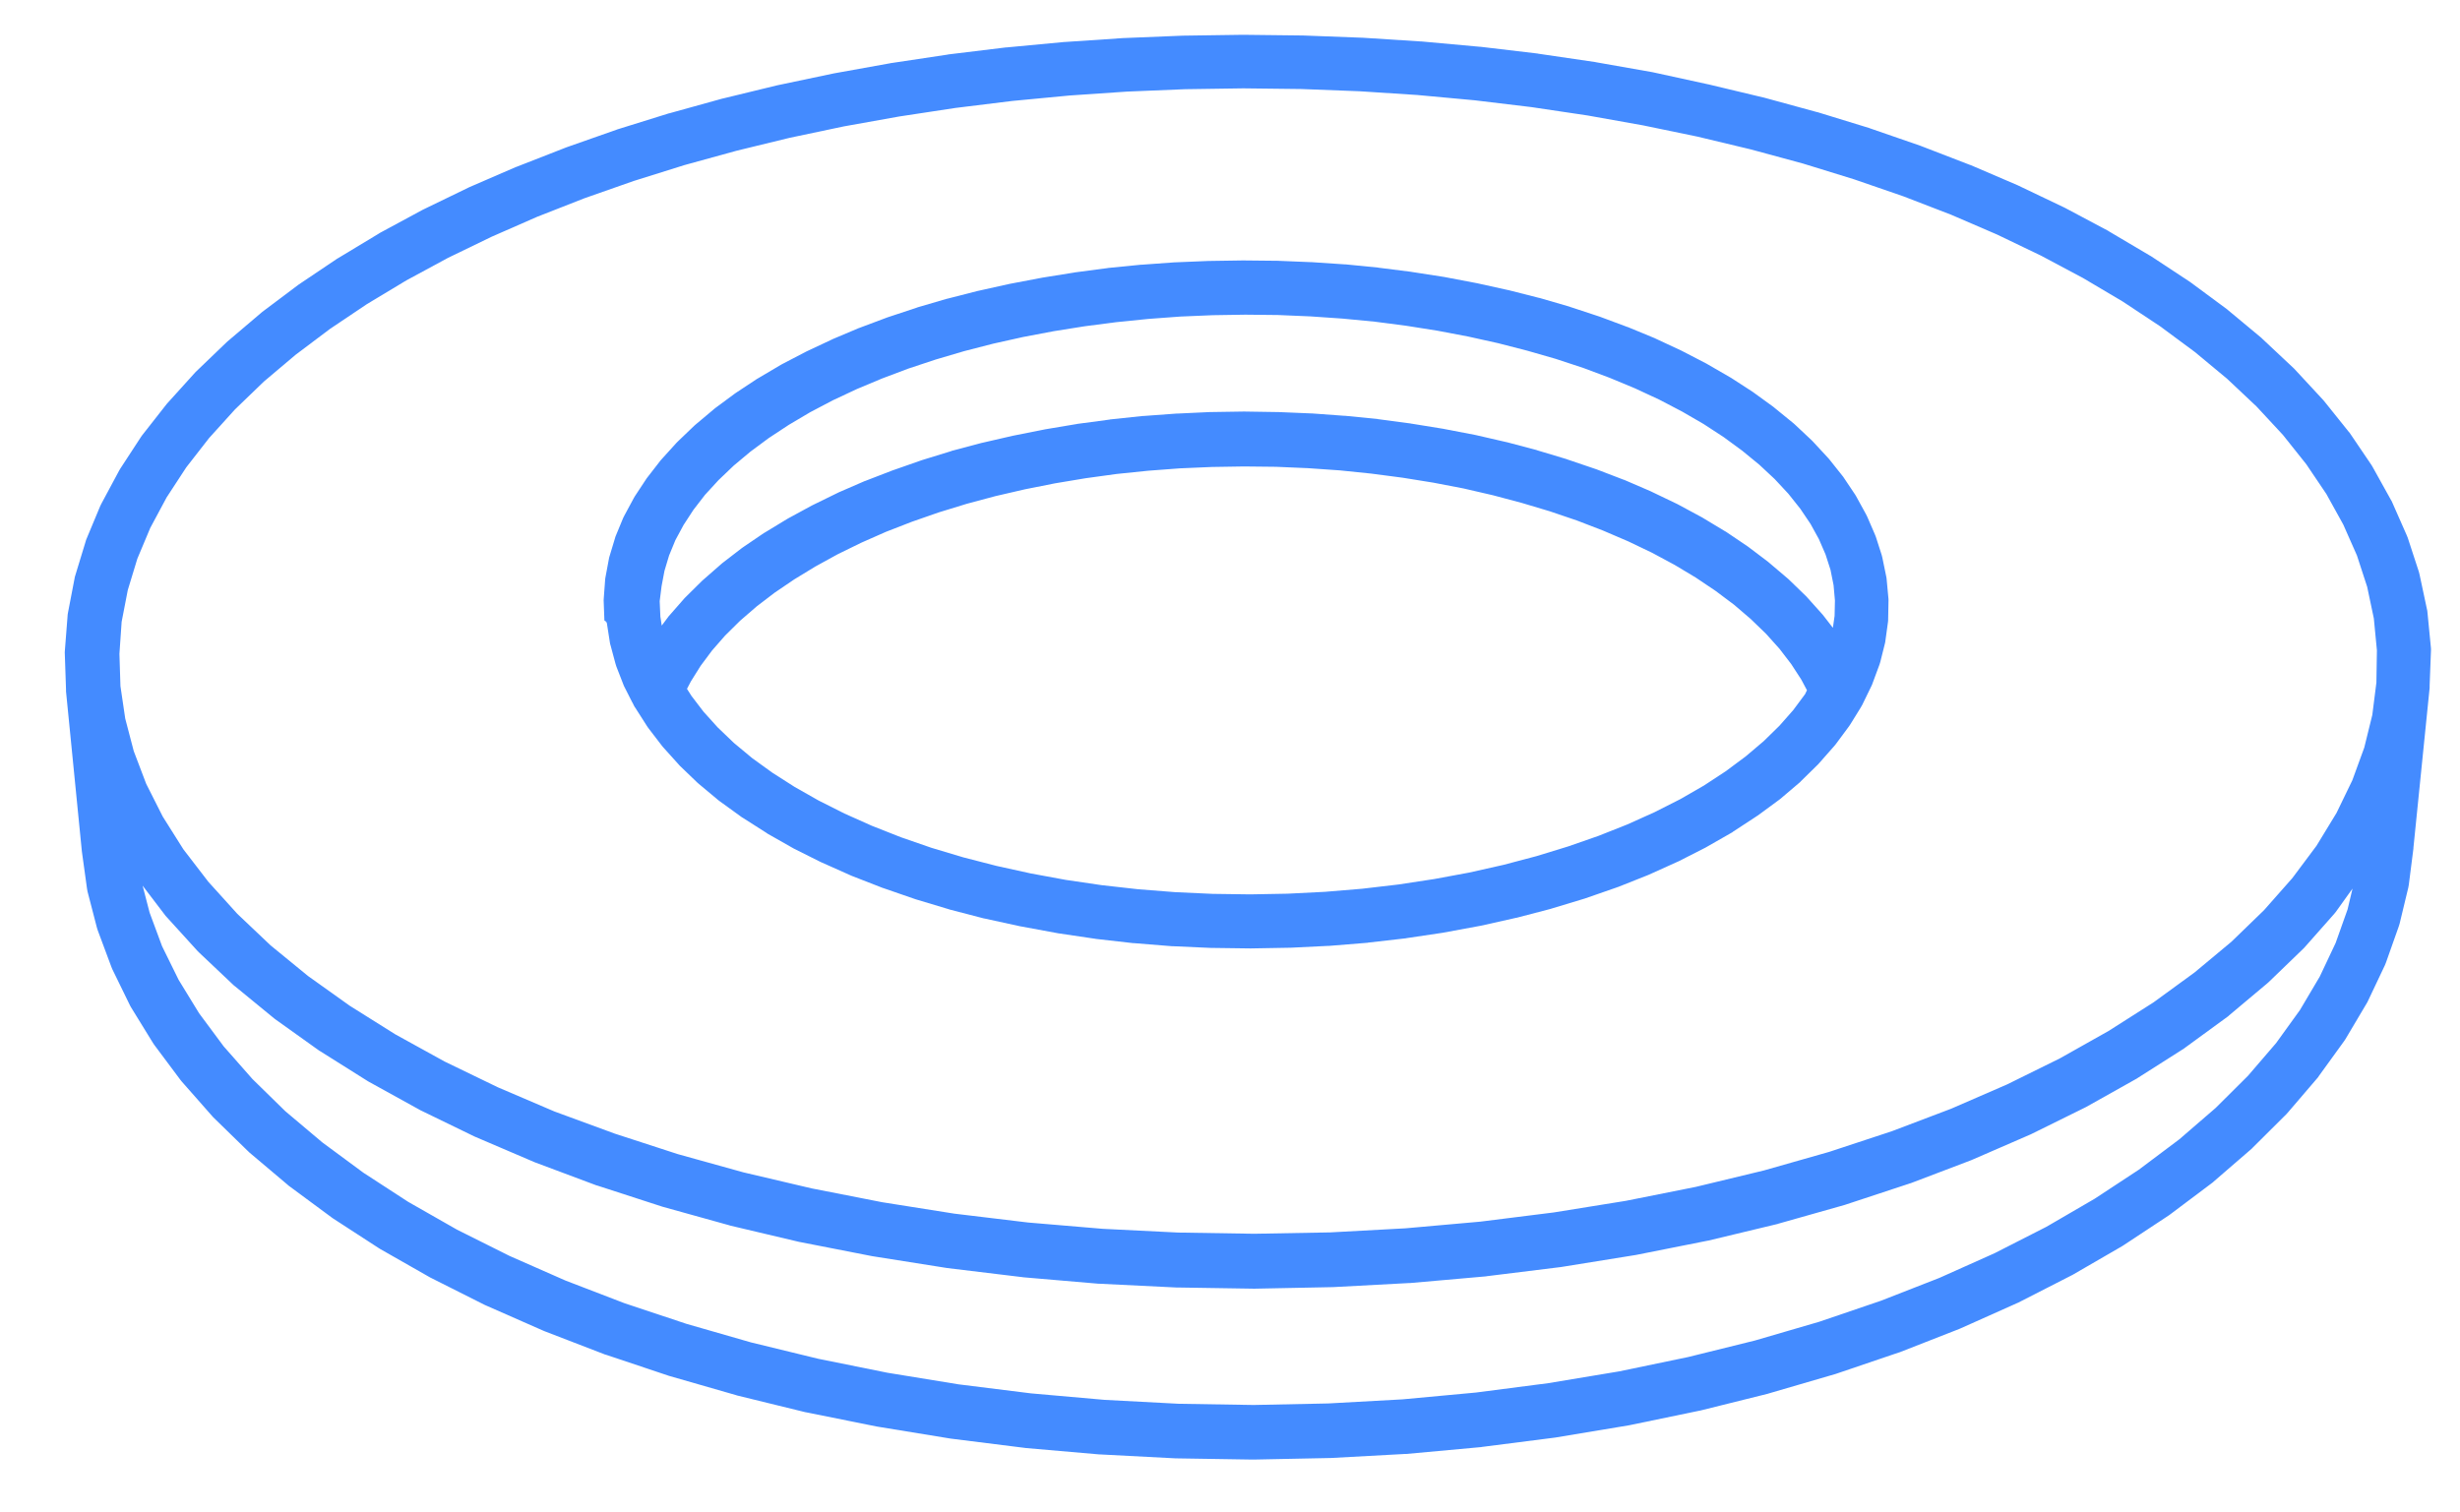
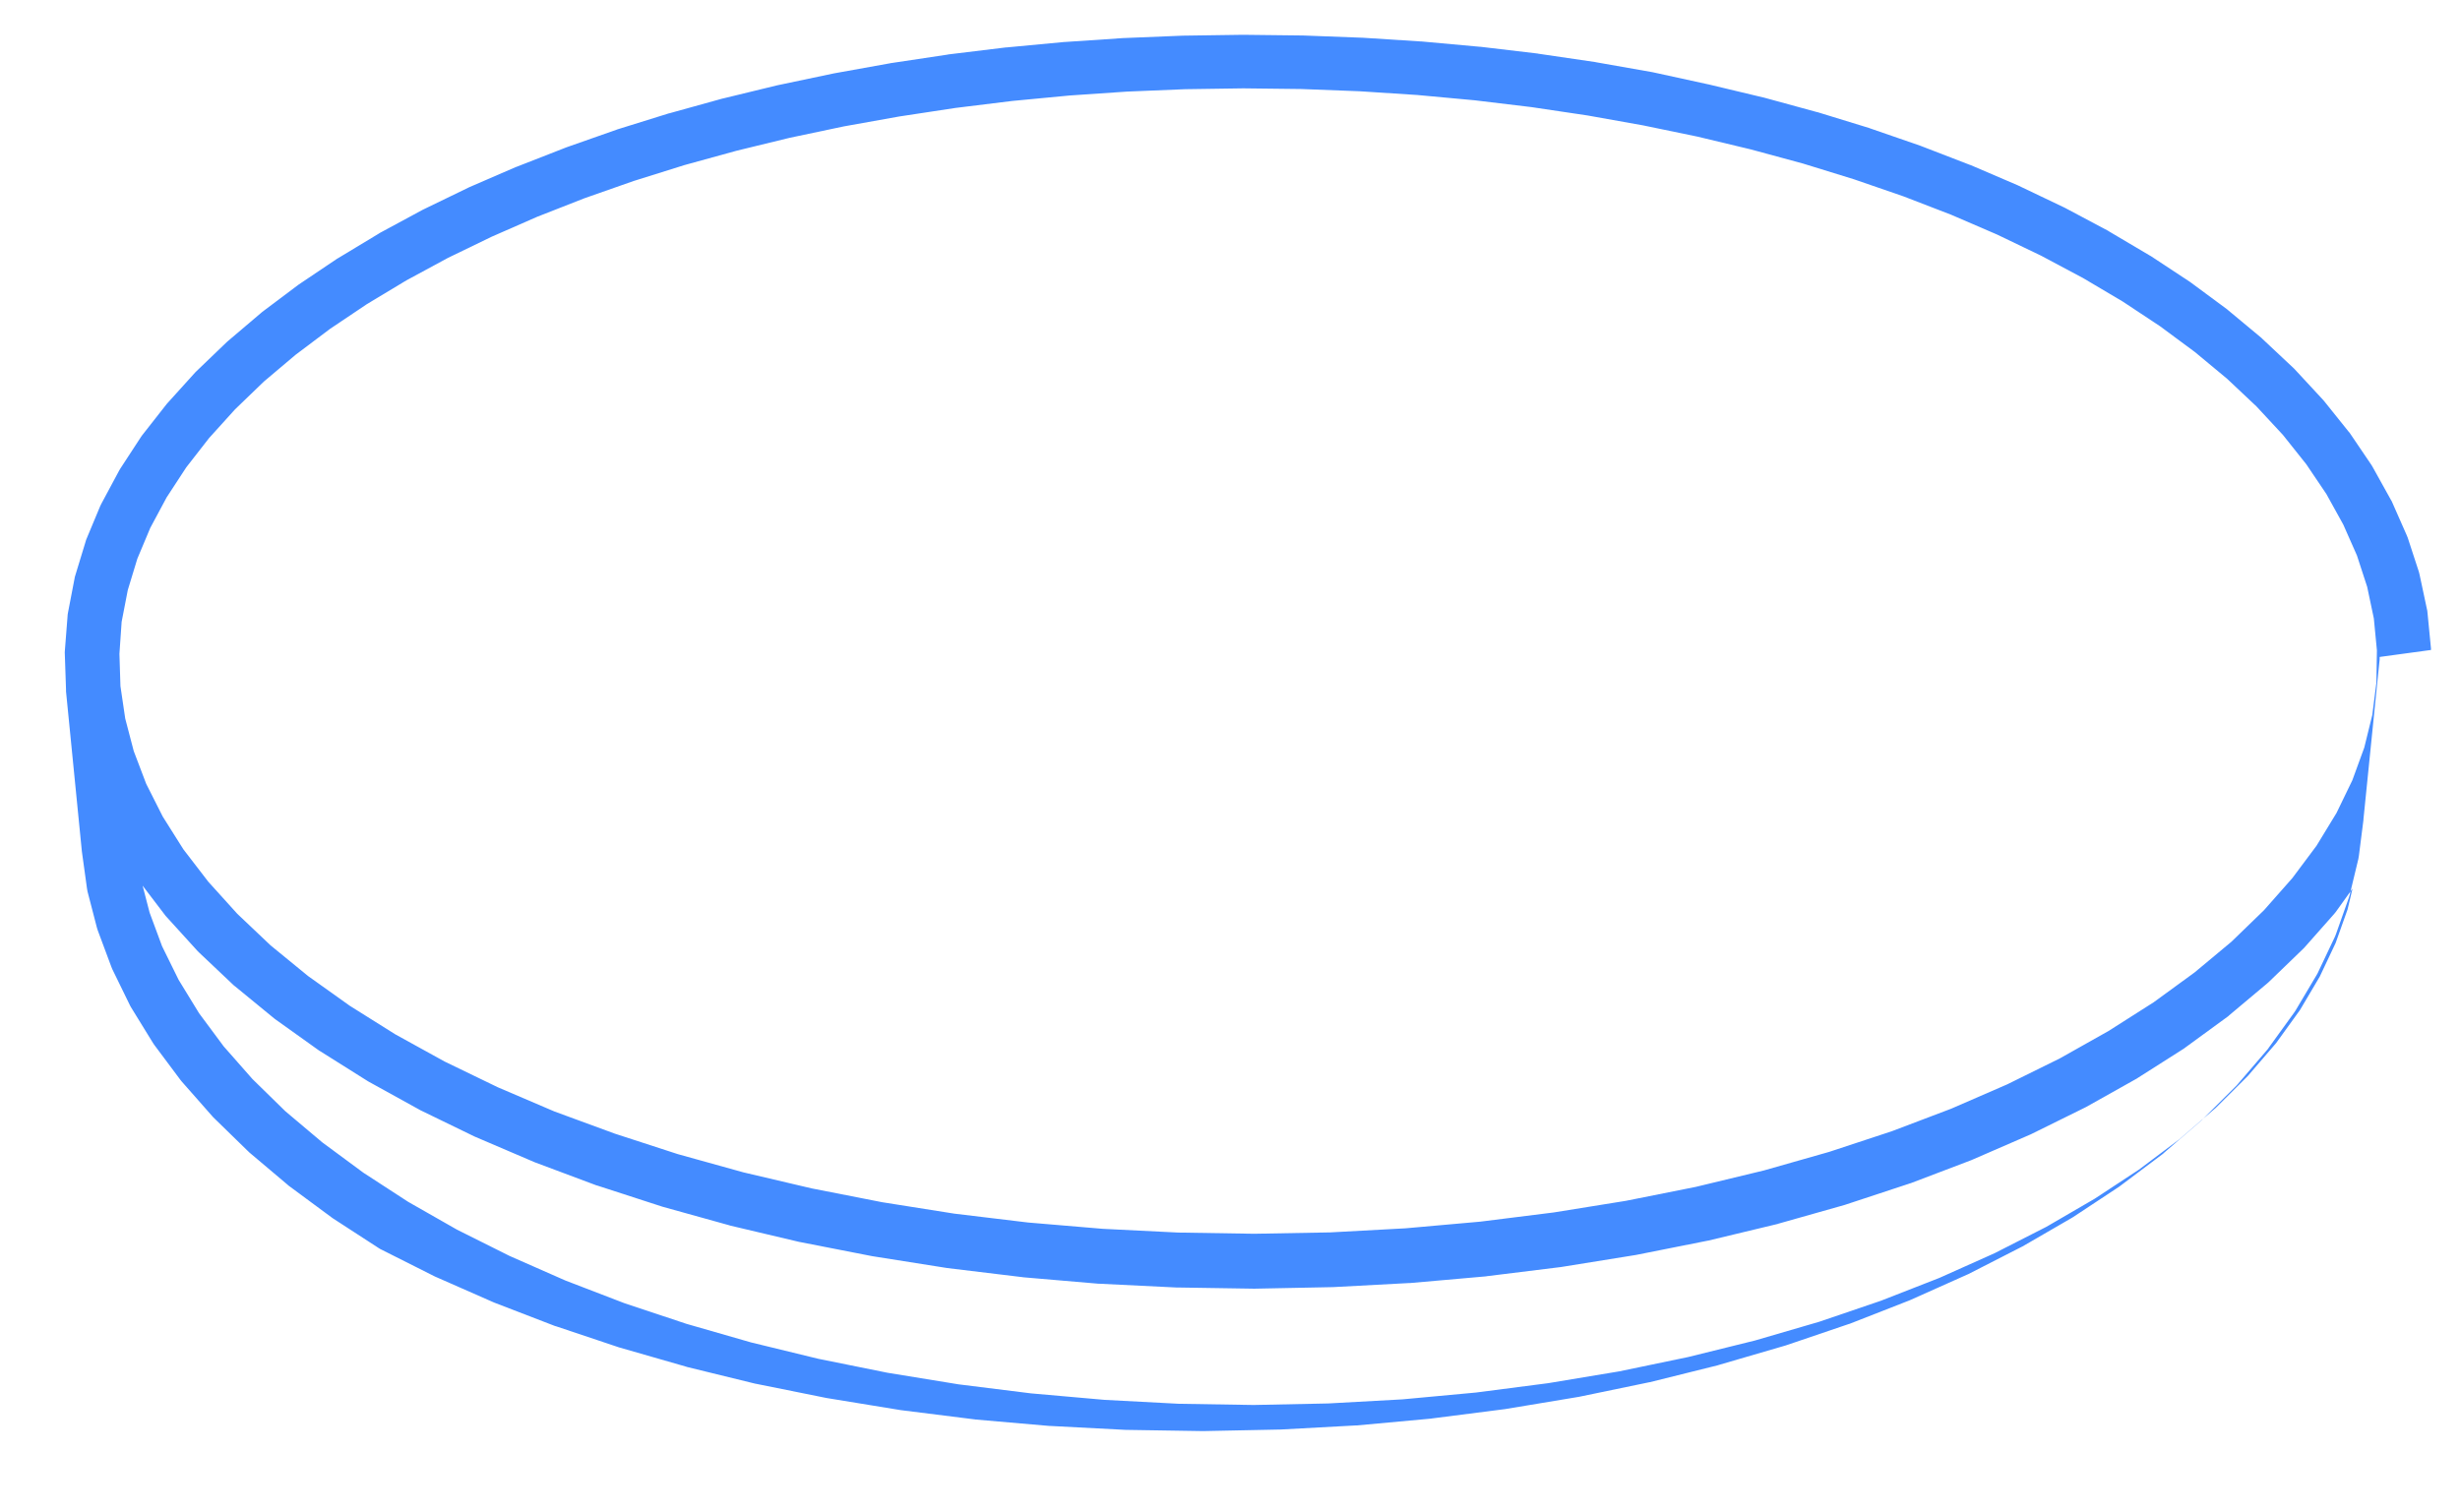
<svg xmlns="http://www.w3.org/2000/svg" version="1.1" id="Tube" x="0px" y="0px" viewBox="0 0 1442 886.5" style="enable-background:new 0 0 1442 886.5;" xml:space="preserve">
  <style type="text/css">
	.st0{fill:#448BFF;}
</style>
  <g id="Surface">
</g>
  <g id="Calque_x28_0_x29_">
    <g id="Lignes">
      <g>
-         <path class="st0" d="M1425,381.1c0-0.6,0-1.2-0.1-1.8l-2-20.5c-0.1-0.6-0.1-1.2-0.3-1.7l-4.3-20.2c-0.1-0.6-0.3-1.1-0.4-1.6     l-6.5-19.9c-0.2-0.5-0.4-1-0.6-1.5l-8.6-19.5c-0.2-0.5-0.4-0.9-0.7-1.3l-10.6-19.1c-0.2-0.4-0.5-0.8-0.7-1.2l-12.6-18.6     c-0.2-0.4-0.5-0.7-0.8-1l-14.5-18.1c-0.2-0.3-0.5-0.6-0.8-0.9l-16.3-17.6c-0.2-0.3-0.5-0.5-0.8-0.8l-18-16.9     c-0.2-0.2-0.5-0.4-0.7-0.7l-19.6-16.3c-0.2-0.2-0.5-0.4-0.7-0.6l-21.1-15.6c-0.2-0.2-0.5-0.3-0.7-0.5l-22.6-14.9     c-0.2-0.1-0.4-0.3-0.7-0.4l-24-14.2c-0.2-0.1-0.4-0.2-0.6-0.4l-25.2-13.4c-0.2-0.1-0.4-0.2-0.6-0.3l-26.4-12.6     c-0.2-0.1-0.4-0.2-0.6-0.3l-27.5-11.8c-0.2-0.1-0.4-0.2-0.6-0.2l-28.5-11c-0.2-0.1-0.4-0.1-0.5-0.2l-29.5-10.2     c-0.2-0.1-0.3-0.1-0.5-0.2l-30.3-9.3c-0.2-0.1-0.3-0.1-0.5-0.1l-31.1-8.5c-0.2,0-0.3-0.1-0.5-0.1l-31.8-7.6     c-0.2,0-0.3-0.1-0.5-0.1L969,42.4c-0.2,0-0.3-0.1-0.5-0.1l-32.9-5.8c-0.1,0-0.3-0.1-0.4-0.1l-33.4-4.9c-0.1,0-0.3,0-0.4-0.1     l-33.8-4c-0.1,0-0.3,0-0.4,0l-34-3.1c-0.1,0-0.3,0-0.4,0l-34.3-2.2c-0.1,0-0.3,0-0.4,0l-34.4-1.3c-0.1,0-0.3,0-0.4,0l-34.5-0.4     c-0.1,0-0.3,0-0.4,0l-34.5,0.5c-0.1,0-0.3,0-0.4,0l-34.4,1.4c-0.1,0-0.3,0-0.4,0l-34.2,2.3c-0.1,0-0.3,0-0.4,0l-34,3.2     c-0.1,0-0.3,0-0.4,0l-33.7,4.1c-0.1,0-0.3,0-0.4,0.1l-33.3,5c-0.2,0-0.3,0-0.5,0.1l-32.8,5.9c-0.2,0-0.3,0.1-0.5,0.1l-32.3,6.8     c-0.2,0-0.3,0.1-0.5,0.1l-31.7,7.7c-0.2,0-0.3,0.1-0.5,0.1l-31,8.6c-0.2,0-0.3,0.1-0.5,0.1l-30.2,9.4c-0.2,0.1-0.3,0.1-0.5,0.2     l-29.3,10.3c-0.2,0.1-0.4,0.1-0.5,0.2l-28.4,11.1c-0.2,0.1-0.4,0.2-0.6,0.2L275,109.8c-0.2,0.1-0.4,0.2-0.6,0.3l-26.2,12.7     c-0.2,0.1-0.4,0.2-0.6,0.3l-25,13.5c-0.2,0.1-0.4,0.2-0.6,0.4l-23.7,14.3c-0.2,0.1-0.5,0.3-0.7,0.4l-22.3,15     c-0.2,0.2-0.5,0.3-0.7,0.5l-20.9,15.7c-0.2,0.2-0.5,0.4-0.7,0.6l-19.3,16.4c-0.3,0.2-0.5,0.4-0.8,0.7l-17.7,17     c-0.3,0.3-0.5,0.5-0.8,0.8l-15.9,17.6c-0.3,0.3-0.5,0.6-0.8,0.9L83.5,255c-0.3,0.3-0.5,0.7-0.8,1.1l-12.2,18.7     c-0.3,0.4-0.5,0.8-0.7,1.2l-10.3,19.2c-0.2,0.4-0.5,0.9-0.7,1.4L50.7,316c-0.2,0.5-0.4,1-0.5,1.5l-6.1,20     c-0.2,0.5-0.3,1.1-0.4,1.7l-3.9,20.3c-0.1,0.6-0.2,1.2-0.2,1.8l-1.6,20.5c0,0.6-0.1,1.2,0,1.8l0.7,20.7c0,0,0,0.1,0,0.1     c0,0.1,0,0.2,0,0.3c0,0.2,0,0.5,0,0.7l9.3,93.9c0,0.2,0.1,0.5,0.1,0.7L51,521c0.1,0.6,0.2,1.1,0.3,1.7l5.5,21.2     c0.1,0.5,0.3,1.1,0.5,1.6l7.9,21.2c0.2,0.5,0.4,1,0.6,1.5l10.3,21.1c0.2,0.5,0.5,0.9,0.7,1.3l12.8,20.8c0.2,0.4,0.5,0.8,0.8,1.2     l15.3,20.5c0.3,0.4,0.5,0.7,0.8,1l17.7,20.1c0.3,0.3,0.6,0.6,0.8,0.9l20.1,19.6c0.3,0.3,0.6,0.5,0.8,0.8l22.5,19     c0.3,0.2,0.5,0.4,0.8,0.7l24.9,18.4c0.3,0.2,0.5,0.4,0.8,0.6l27.1,17.6c0.3,0.2,0.5,0.3,0.8,0.5l29.3,16.7     c0.2,0.1,0.5,0.3,0.8,0.4l31.4,15.8c0.2,0.1,0.5,0.2,0.7,0.3l33.4,14.7c0.2,0.1,0.5,0.2,0.7,0.3l35.3,13.6     c0.2,0.1,0.4,0.2,0.7,0.2l37,12.4c0.2,0.1,0.4,0.1,0.7,0.2l38.6,11.1c0.2,0.1,0.4,0.1,0.6,0.2l40,9.8c0.2,0,0.4,0.1,0.6,0.1     l41.2,8.3c0.2,0,0.4,0.1,0.6,0.1l42.2,6.9c0.2,0,0.4,0.1,0.6,0.1l43.1,5.4c0.2,0,0.4,0,0.6,0.1l43.7,3.8c0.2,0,0.4,0,0.6,0     l44.1,2.3c0.2,0,0.4,0,0.6,0l44.3,0.7c0.1,0,0.2,0,0.3,0c0.1,0,0.2,0,0.3,0l44.3-0.9c0.2,0,0.4,0,0.6,0l44.1-2.4     c0.2,0,0.4,0,0.6,0l43.6-4c0.2,0,0.4,0,0.6-0.1l43-5.5c0.2,0,0.4-0.1,0.6-0.1l42.1-7c0.2,0,0.4-0.1,0.6-0.1l41-8.5     c0.2,0,0.4-0.1,0.6-0.1l39.8-9.9c0.2-0.1,0.4-0.1,0.6-0.2l38.4-11.2c0.2-0.1,0.4-0.1,0.7-0.2l36.8-12.5c0.2-0.1,0.5-0.2,0.7-0.2     l35-13.7c0.2-0.1,0.5-0.2,0.7-0.3l33.1-14.8c0.2-0.1,0.5-0.2,0.7-0.3l31.1-15.9c0.3-0.1,0.5-0.3,0.8-0.4l29-16.8     c0.3-0.2,0.5-0.3,0.8-0.5l26.8-17.7c0.3-0.2,0.5-0.4,0.8-0.6l24.5-18.4c0.3-0.2,0.6-0.4,0.8-0.7l22.1-19.1     c0.3-0.3,0.6-0.5,0.8-0.8l19.8-19.7c0.3-0.3,0.6-0.6,0.8-0.9l17.3-20.2c0.3-0.3,0.6-0.7,0.8-1.1l14.9-20.6     c0.3-0.4,0.5-0.8,0.8-1.2l12.4-20.9c0.3-0.4,0.5-0.9,0.7-1.3l10-21.1c0.2-0.5,0.4-1,0.6-1.5l7.5-21.2c0.2-0.5,0.3-1.1,0.5-1.6     l5.1-21.2c0.1-0.6,0.2-1.1,0.3-1.7l2.7-21.2c0-0.1,0-0.3,0-0.4l9.5-93.8c0-0.3,0-0.6,0-0.8c0-0.2,0-0.3,0-0.5c0,0,0-0.1,0-0.1     L1425,381.1z M71.3,364.6l3.6-18.6l5.6-18.4l7.6-18.1l9.6-17.9l11.5-17.6l13.4-17.2l15.2-16.8l16.9-16.3l18.6-15.7l20.2-15.2     l21.6-14.5l23.1-13.9l24.4-13.2l25.6-12.4l26.7-11.7l27.8-10.9l28.8-10.1l29.7-9.3l30.5-8.4l31.2-7.6l31.8-6.7l32.4-5.8l32.9-5     l33.3-4.1l33.6-3.2l33.8-2.3l34-1.4l34.1-0.5l34.1,0.4l34,1.3l33.9,2.2l33.6,3.1l33.3,4l32.9,4.9l32.5,5.8l31.9,6.6l31.3,7.5     l30.6,8.3l29.8,9.2l29,10l28,10.8l26.9,11.6l25.8,12.4l24.6,13.1l23.3,13.8l21.9,14.5l20.4,15.1l18.9,15.7l17.2,16.2l15.5,16.7     l13.7,17.2l11.8,17.5l9.9,17.9l8,18.1l6,18.4l3.9,18.5l1.8,18.7l-0.3,18.9l-2.4,19l-4.7,19.1l-7,19.2l-9.3,19.2l-11.7,19.2     l-14.2,19l-16.6,18.8l-19.1,18.5l-21.6,18l-24,17.5l-26.4,16.8l-28.6,16.1l-30.8,15.2l-32.9,14.3l-34.8,13.2l-36.7,12.1     l-38.3,10.9l-39.8,9.6l-41.1,8.2l-42.2,6.8l-43.1,5.4l-43.8,3.9l-44.2,2.4l-44.5,0.8l-44.5-0.7l-44.3-2.2l-43.8-3.7l-43.2-5.2     l-42.3-6.7l-41.3-8.1l-40-9.4l-38.5-10.7l-36.9-12L325,651.7l-33.2-14.2l-31.2-15.1l-29-16L205,589.7l-24.4-17.4l-22-18     l-19.5-18.5l-17-18.8l-14.6-19l-12.1-19.2l-9.7-19.2l-7.3-19.2l-5-19.1l-2.8-19l-0.6-18.9L71.3,364.6z M1369.1,552.9l-9.3,19.7     l-11.6,19.6l-14,19.4l-16.5,19.2l-18.9,18.8l-21.3,18.4l-23.7,17.8l-26,17.1l-28.2,16.4l-30.4,15.5l-32.4,14.5l-34.3,13.4     l-36.1,12.3l-37.7,11l-39.2,9.7l-40.4,8.4l-41.5,6.9l-42.4,5.5l-43.1,4l-43.5,2.4l-43.7,0.9l-43.8-0.7l-43.6-2.3l-43.1-3.8     l-42.5-5.3l-41.7-6.8l-40.6-8.2l-39.4-9.6l-37.9-10.9L366,764.1l-34.6-13.3l-32.7-14.4L267.9,721l-28.6-16.3L213,687.6     l-24.1-17.8l-21.7-18.3L148,632.7l-16.9-19.2l-14.4-19.4l-12-19.6L95,554.8l-7.3-19.7l-4.1-15.8L97,536.9c0.3,0.4,0.6,0.7,0.9,1     l17.9,19.7c0.3,0.3,0.6,0.6,0.9,0.9l20.4,19.3c0.3,0.3,0.6,0.5,0.9,0.7l22.8,18.7c0.3,0.2,0.5,0.4,0.8,0.6l25.2,18     c0.3,0.2,0.5,0.4,0.8,0.5l27.5,17.3c0.3,0.2,0.5,0.3,0.8,0.5l29.7,16.4c0.2,0.1,0.5,0.3,0.7,0.4l31.9,15.5     c0.2,0.1,0.5,0.2,0.7,0.3l33.9,14.5c0.2,0.1,0.5,0.2,0.7,0.3l35.8,13.4c0.2,0.1,0.4,0.2,0.7,0.2l37.6,12.2     c0.2,0.1,0.4,0.1,0.6,0.2l39.2,10.9c0.2,0.1,0.4,0.1,0.6,0.2l40.6,9.6c0.2,0,0.4,0.1,0.6,0.1l41.9,8.2c0.2,0,0.4,0.1,0.6,0.1     l42.9,6.8c0.2,0,0.4,0.1,0.6,0.1l43.8,5.3c0.2,0,0.4,0,0.6,0.1l44.4,3.8c0.2,0,0.4,0,0.6,0l44.8,2.2c0.2,0,0.4,0,0.6,0l45,0.7     c0.1,0,0.2,0,0.2,0c0.1,0,0.2,0,0.3,0l45-0.9c0.2,0,0.4,0,0.6,0l44.8-2.4c0.2,0,0.4,0,0.6,0l44.3-3.9c0.2,0,0.4,0,0.6-0.1     l43.7-5.4c0.2,0,0.4-0.1,0.6-0.1l42.8-6.9c0.2,0,0.4-0.1,0.6-0.1l41.7-8.3c0.2,0,0.4-0.1,0.6-0.1l40.4-9.7c0.2,0,0.4-0.1,0.6-0.2     l38.9-11c0.2-0.1,0.4-0.1,0.6-0.2l37.3-12.3c0.2-0.1,0.4-0.2,0.7-0.2l35.5-13.5c0.2-0.1,0.5-0.2,0.7-0.3l33.6-14.6     c0.2-0.1,0.5-0.2,0.7-0.3l31.6-15.6c0.3-0.1,0.5-0.3,0.8-0.4l29.4-16.5c0.3-0.1,0.5-0.3,0.8-0.5l27.2-17.3     c0.3-0.2,0.5-0.4,0.8-0.6l24.8-18.1c0.3-0.2,0.6-0.4,0.8-0.7l22.4-18.8c0.3-0.2,0.6-0.5,0.9-0.8l20-19.3c0.3-0.3,0.6-0.6,0.9-0.9     l17.5-19.8c0.3-0.3,0.6-0.7,0.9-1.1L1379,521l-2.9,12.2L1369.1,552.9z" />
-         <path class="st0" d="M355.8,365.8l1.7,10.9c0.1,0.6,0.2,1.2,0.4,1.7l2.9,10.8c0.1,0.5,0.3,1.1,0.5,1.6l4.2,10.8     c0.2,0.5,0.4,1,0.7,1.5l4.4,8.7c0,0,0,0.1,0.1,0.1l0.9,1.8c0.2,0.5,0.5,0.9,0.8,1.3l6.7,10.5c0.3,0.4,0.5,0.8,0.8,1.2l7.9,10.3     c0.3,0.3,0.5,0.7,0.8,1l9.1,10.1c0.3,0.3,0.5,0.6,0.8,0.9l10.3,9.9c0.3,0.3,0.5,0.5,0.8,0.7l11.5,9.6c0.3,0.2,0.5,0.4,0.8,0.6     l12.7,9.2c0.3,0.2,0.5,0.4,0.8,0.5l13.8,8.8c0.2,0.2,0.5,0.3,0.7,0.5l14.8,8.4c0.2,0.1,0.5,0.3,0.7,0.4l15.8,7.9     c0.2,0.1,0.5,0.2,0.7,0.3l16.8,7.5c0.2,0.1,0.4,0.2,0.7,0.3l17.7,6.9c0.2,0.1,0.4,0.2,0.6,0.2l18.5,6.4c0.2,0.1,0.4,0.1,0.6,0.2     l19.3,5.8c0.2,0.1,0.4,0.1,0.6,0.2l20,5.2c0.2,0,0.4,0.1,0.6,0.1l20.6,4.5c0.2,0,0.4,0.1,0.6,0.1l21.1,3.9c0.2,0,0.4,0.1,0.5,0.1     l21.6,3.2c0.2,0,0.4,0,0.5,0.1l22,2.5c0.2,0,0.3,0,0.5,0l22.2,1.8c0.2,0,0.3,0,0.5,0l22.4,1c0.2,0,0.3,0,0.5,0l22.5,0.3     c0.1,0,0.2,0,0.2,0c0.1,0,0.2,0,0.3,0l22.5-0.4c0.2,0,0.3,0,0.5,0l22.4-1.1c0.2,0,0.3,0,0.5,0l22.2-1.8c0.2,0,0.4,0,0.5-0.1     l21.9-2.5c0.2,0,0.4,0,0.5-0.1l21.5-3.2c0.2,0,0.4-0.1,0.5-0.1l21.1-3.9c0.2,0,0.4-0.1,0.6-0.1l20.5-4.6c0.2,0,0.4-0.1,0.6-0.1     l19.9-5.2c0.2-0.1,0.4-0.1,0.6-0.2l19.2-5.8c0.2-0.1,0.4-0.1,0.6-0.2l18.4-6.4c0.2-0.1,0.4-0.2,0.6-0.2l17.6-7     c0.2-0.1,0.4-0.2,0.7-0.3l16.6-7.5c0.2-0.1,0.5-0.2,0.7-0.3l15.7-8c0.2-0.1,0.5-0.3,0.7-0.4l14.7-8.4c0.3-0.1,0.5-0.3,0.7-0.5     l13.6-8.9c0.3-0.2,0.5-0.4,0.8-0.5l12.5-9.2c0.3-0.2,0.5-0.4,0.8-0.6l11.3-9.6c0.3-0.2,0.6-0.5,0.8-0.8l10.1-9.9     c0.3-0.3,0.6-0.6,0.8-0.9l8.9-10.1c0.3-0.3,0.6-0.7,0.8-1l7.7-10.4c0.3-0.4,0.6-0.8,0.8-1.2l6.3-10.2c0,0,0,0,0-0.1l0.2-0.3     c0.3-0.4,0.5-0.9,0.7-1.3l5.2-10.7c0.2-0.5,0.5-1,0.6-1.5l4-10.8c0.2-0.5,0.4-1.1,0.5-1.6l2.7-10.8c0.1-0.6,0.3-1.1,0.3-1.7     l1.5-10.9c0.1-0.6,0.1-1.2,0.1-1.8l0.2-10.8c0-0.6,0-1.2-0.1-1.8l-1-10.8c-0.1-0.6-0.1-1.2-0.3-1.8l-2.2-10.7     c-0.1-0.6-0.3-1.1-0.4-1.6l-3.4-10.6c-0.2-0.5-0.4-1-0.6-1.5l-4.5-10.4c-0.2-0.5-0.4-0.9-0.7-1.4l-5.6-10.2     c-0.2-0.4-0.5-0.8-0.7-1.2l-6.7-10c-0.2-0.4-0.5-0.7-0.8-1.1l-7.8-9.8c-0.2-0.3-0.5-0.6-0.8-0.9l-8.8-9.5     c-0.3-0.3-0.5-0.5-0.8-0.8l-9.8-9.2c-0.2-0.2-0.5-0.5-0.8-0.7l-10.8-8.8c-0.2-0.2-0.5-0.4-0.7-0.6l-11.7-8.5     c-0.2-0.2-0.5-0.3-0.7-0.5l-12.5-8.1c-0.2-0.1-0.5-0.3-0.7-0.4l-13.3-7.7c-0.2-0.1-0.4-0.2-0.7-0.4l-14.1-7.3     c-0.2-0.1-0.4-0.2-0.6-0.3l-14.8-6.9c-0.2-0.1-0.4-0.2-0.6-0.3l-15.5-6.4c-0.2-0.1-0.4-0.2-0.6-0.2l-16.1-6     c-0.2-0.1-0.4-0.1-0.6-0.2l-16.7-5.5c-0.2-0.1-0.4-0.1-0.5-0.2l-17.2-5c-0.2-0.1-0.3-0.1-0.5-0.1l-17.7-4.5     c-0.2,0-0.3-0.1-0.5-0.1l-18.1-4c-0.2,0-0.3-0.1-0.5-0.1l-18.4-3.5c-0.2,0-0.3-0.1-0.5-0.1l-18.7-2.9c-0.2,0-0.3,0-0.5-0.1     l-19-2.4c-0.2,0-0.3,0-0.5-0.1l-19.2-1.9c-0.2,0-0.3,0-0.5,0l-19.4-1.3c-0.2,0-0.3,0-0.5,0l-19.5-0.8c-0.1,0-0.3,0-0.4,0     l-19.5-0.2c-0.1,0-0.3,0-0.4,0l-19.5,0.3c-0.1,0-0.3,0-0.4,0l-19.4,0.8c-0.2,0-0.3,0-0.5,0l-19.3,1.4c-0.2,0-0.3,0-0.5,0     l-19.2,1.9c-0.2,0-0.3,0-0.5,0.1l-19,2.5c-0.2,0-0.3,0-0.5,0.1l-18.7,3c-0.2,0-0.3,0.1-0.5,0.1l-18.4,3.5c-0.2,0-0.3,0.1-0.5,0.1     l-18,4c-0.2,0-0.3,0.1-0.5,0.1l-17.6,4.5c-0.2,0-0.3,0.1-0.5,0.1l-17.1,5c-0.2,0.1-0.4,0.1-0.5,0.2l-16.6,5.5     c-0.2,0.1-0.4,0.1-0.6,0.2l-16,6c-0.2,0.1-0.4,0.2-0.6,0.2l-15.4,6.5c-0.2,0.1-0.4,0.2-0.6,0.3l-14.7,6.9     c-0.2,0.1-0.4,0.2-0.6,0.3l-14,7.3c-0.2,0.1-0.4,0.2-0.7,0.4l-13.2,7.8c-0.2,0.1-0.5,0.3-0.7,0.4l-12.4,8.2     c-0.2,0.2-0.5,0.3-0.7,0.5l-11.5,8.5c-0.3,0.2-0.5,0.4-0.7,0.6l-10.6,8.9c-0.3,0.2-0.5,0.5-0.8,0.7l-9.6,9.2     c-0.3,0.3-0.5,0.5-0.8,0.8l-8.6,9.5c-0.3,0.3-0.5,0.6-0.8,0.9l-7.6,9.8c-0.3,0.3-0.5,0.7-0.8,1.1l-6.6,10     c-0.3,0.4-0.5,0.8-0.7,1.2l-5.5,10.2c-0.2,0.5-0.5,0.9-0.7,1.4l-4.3,10.4c-0.2,0.5-0.4,1-0.5,1.5l-3.2,10.6     c-0.2,0.5-0.3,1.1-0.4,1.7l-2,10.7c-0.1,0.6-0.2,1.2-0.2,1.8l-0.8,10.8c0,0.6-0.1,1.2,0,1.8l0.4,10.8     C355.7,364.6,355.7,365.2,355.8,365.8z M1058.1,407l-6.9,9.3l-8.1,9.2l-9.3,9.1l-10.5,8.9l-11.7,8.7l-12.8,8.4l-13.9,8l-15,7.6     l-16,7.2l-16.9,6.7l-17.8,6.2l-18.6,5.7l-19.3,5.1l-20,4.5l-20.5,3.8l-21,3.2l-21.4,2.5l-21.7,1.8l-21.9,1.1l-22,0.4l-22-0.3     l-21.9-1l-21.7-1.7l-21.4-2.4l-21.1-3.1l-20.6-3.8l-20-4.4l-19.4-5l-18.7-5.6l-17.9-6.2l-17-6.7l-16.1-7.2l-15.1-7.6l-14.1-8     l-13-8.3l-11.9-8.6l-10.7-8.9l-9.5-9.1l-8.3-9.2l-7.1-9.3l-2.6-4.1l2.3-4.4l5.7-9.1l6.7-9l7.7-8.8l8.7-8.6l9.7-8.4l10.6-8.1     l11.5-7.8l12.3-7.5l13.1-7.2l13.9-6.8l14.5-6.4l15.2-5.9l15.8-5.5l16.3-5l16.8-4.5l17.3-4l17.6-3.5l18-3l18.2-2.5l18.5-1.9     l18.6-1.4l18.7-0.8l18.8-0.3l18.8,0.2l18.7,0.8l18.7,1.3l18.5,1.9l18.3,2.4l18,2.9l17.7,3.4l17.3,4l16.9,4.5l16.4,4.9l15.9,5.4     l15.3,5.9l14.7,6.3l14,6.7l13.2,7.1l12.5,7.5l11.6,7.8l10.8,8.1l9.8,8.4l8.9,8.6l7.9,8.8l6.9,9l5.9,9.1l3.3,6.2L1058.1,407z      M387.8,343.7l1.7-9l2.7-9l3.7-9l4.8-8.9l5.8-8.9l6.8-8.8l7.9-8.6l8.9-8.5l9.8-8.2l10.8-8l11.7-7.7l12.5-7.4l13.3-7l14.1-6.6     l14.8-6.2l15.4-5.8l16-5.3l16.6-4.9l17.1-4.4l17.5-3.9l17.9-3.4l18.2-2.9l18.5-2.4l18.7-1.9l18.9-1.4l19-0.8l19.1-0.3l19.1,0.2     l19,0.8l18.9,1.3l18.8,1.8l18.5,2.4l18.3,2.9l17.9,3.4l17.6,3.9l17.1,4.4l16.7,4.8l16.1,5.3l15.5,5.8l14.9,6.2l14.2,6.6l13.4,7     l12.6,7.3l11.8,7.7l10.9,8l10,8.2l9,8.4l8,8.6l7,8.8l6,8.9l4.9,8.9l3.9,9l2.9,9l1.8,9l0.8,9l-0.2,9l-1,7l-5.9-7.6     c-0.2-0.3-0.5-0.6-0.8-0.9l-8.7-9.7c-0.2-0.3-0.5-0.5-0.8-0.8l-9.7-9.4c-0.2-0.2-0.5-0.5-0.8-0.7l-10.6-9     c-0.2-0.2-0.5-0.4-0.7-0.6l-11.5-8.7c-0.2-0.2-0.5-0.4-0.7-0.5l-12.3-8.3c-0.2-0.2-0.5-0.3-0.7-0.4l-13.1-7.9     c-0.2-0.1-0.4-0.3-0.7-0.4l-13.9-7.5c-0.2-0.1-0.4-0.2-0.6-0.3l-14.6-7c-0.2-0.1-0.4-0.2-0.6-0.3l-15.3-6.6     c-0.2-0.1-0.4-0.2-0.6-0.2l-15.9-6.1c-0.2-0.1-0.4-0.1-0.6-0.2l-16.5-5.6c-0.2-0.1-0.4-0.1-0.5-0.2l-17-5.1     c-0.2-0.1-0.4-0.1-0.5-0.2l-17.4-4.6c-0.2,0-0.3-0.1-0.5-0.1l-17.8-4.1c-0.2,0-0.3-0.1-0.5-0.1l-18.2-3.5c-0.2,0-0.3-0.1-0.5-0.1     l-18.5-3c-0.2,0-0.3,0-0.5-0.1l-18.8-2.5c-0.2,0-0.3,0-0.5-0.1l-19-1.9c-0.2,0-0.3,0-0.5,0l-19.1-1.4c-0.2,0-0.3,0-0.5,0     l-19.2-0.8c-0.2,0-0.3,0-0.5,0l-19.3-0.3c-0.1,0-0.1,0-0.2,0c-0.1,0-0.2,0-0.3,0l-19.3,0.3c-0.2,0-0.3,0-0.5,0l-19.2,0.9     c-0.2,0-0.3,0-0.5,0l-19.1,1.4c-0.2,0-0.3,0-0.5,0l-18.9,2c-0.2,0-0.3,0-0.5,0.1l-18.7,2.5c-0.2,0-0.3,0-0.5,0.1l-18.5,3.1     c-0.2,0-0.3,0.1-0.5,0.1l-18.1,3.6c-0.2,0-0.3,0.1-0.5,0.1l-17.8,4.1c-0.2,0-0.3,0.1-0.5,0.1l-17.3,4.6c-0.2,0-0.4,0.1-0.5,0.2     l-16.9,5.2c-0.2,0.1-0.4,0.1-0.6,0.2l-16.3,5.7c-0.2,0.1-0.4,0.1-0.6,0.2l-15.8,6.1c-0.2,0.1-0.4,0.2-0.6,0.2l-15.2,6.6     c-0.2,0.1-0.4,0.2-0.6,0.3l-14.5,7.1c-0.2,0.1-0.4,0.2-0.6,0.3l-13.8,7.5c-0.2,0.1-0.5,0.3-0.7,0.4l-13,7.9     c-0.2,0.1-0.5,0.3-0.7,0.4l-12.2,8.3c-0.2,0.2-0.5,0.3-0.7,0.5l-11.3,8.7c-0.3,0.2-0.5,0.4-0.7,0.6l-10.4,9.1     c-0.3,0.2-0.5,0.5-0.8,0.7l-9.5,9.4c-0.3,0.3-0.5,0.5-0.8,0.8l-8.5,9.7c-0.3,0.3-0.5,0.6-0.8,0.9l-4.1,5.5l-0.8-5.3l-0.4-9     L387.8,343.7z" />
+         <path class="st0" d="M1425,381.1c0-0.6,0-1.2-0.1-1.8l-2-20.5c-0.1-0.6-0.1-1.2-0.3-1.7l-4.3-20.2c-0.1-0.6-0.3-1.1-0.4-1.6     l-6.5-19.9c-0.2-0.5-0.4-1-0.6-1.5l-8.6-19.5c-0.2-0.5-0.4-0.9-0.7-1.3l-10.6-19.1c-0.2-0.4-0.5-0.8-0.7-1.2l-12.6-18.6     c-0.2-0.4-0.5-0.7-0.8-1l-14.5-18.1c-0.2-0.3-0.5-0.6-0.8-0.9l-16.3-17.6c-0.2-0.3-0.5-0.5-0.8-0.8l-18-16.9     c-0.2-0.2-0.5-0.4-0.7-0.7l-19.6-16.3c-0.2-0.2-0.5-0.4-0.7-0.6l-21.1-15.6c-0.2-0.2-0.5-0.3-0.7-0.5l-22.6-14.9     c-0.2-0.1-0.4-0.3-0.7-0.4l-24-14.2c-0.2-0.1-0.4-0.2-0.6-0.4l-25.2-13.4c-0.2-0.1-0.4-0.2-0.6-0.3l-26.4-12.6     c-0.2-0.1-0.4-0.2-0.6-0.3l-27.5-11.8c-0.2-0.1-0.4-0.2-0.6-0.2l-28.5-11c-0.2-0.1-0.4-0.1-0.5-0.2l-29.5-10.2     c-0.2-0.1-0.3-0.1-0.5-0.2l-30.3-9.3c-0.2-0.1-0.3-0.1-0.5-0.1l-31.1-8.5c-0.2,0-0.3-0.1-0.5-0.1l-31.8-7.6     c-0.2,0-0.3-0.1-0.5-0.1L969,42.4c-0.2,0-0.3-0.1-0.5-0.1l-32.9-5.8c-0.1,0-0.3-0.1-0.4-0.1l-33.4-4.9c-0.1,0-0.3,0-0.4-0.1     l-33.8-4c-0.1,0-0.3,0-0.4,0l-34-3.1c-0.1,0-0.3,0-0.4,0l-34.3-2.2c-0.1,0-0.3,0-0.4,0l-34.4-1.3c-0.1,0-0.3,0-0.4,0l-34.5-0.4     c-0.1,0-0.3,0-0.4,0l-34.5,0.5c-0.1,0-0.3,0-0.4,0l-34.4,1.4c-0.1,0-0.3,0-0.4,0l-34.2,2.3c-0.1,0-0.3,0-0.4,0l-34,3.2     c-0.1,0-0.3,0-0.4,0l-33.7,4.1c-0.1,0-0.3,0-0.4,0.1l-33.3,5c-0.2,0-0.3,0-0.5,0.1l-32.8,5.9c-0.2,0-0.3,0.1-0.5,0.1l-32.3,6.8     c-0.2,0-0.3,0.1-0.5,0.1l-31.7,7.7c-0.2,0-0.3,0.1-0.5,0.1l-31,8.6c-0.2,0-0.3,0.1-0.5,0.1l-30.2,9.4c-0.2,0.1-0.3,0.1-0.5,0.2     l-29.3,10.3c-0.2,0.1-0.4,0.1-0.5,0.2l-28.4,11.1c-0.2,0.1-0.4,0.2-0.6,0.2L275,109.8c-0.2,0.1-0.4,0.2-0.6,0.3l-26.2,12.7     c-0.2,0.1-0.4,0.2-0.6,0.3l-25,13.5c-0.2,0.1-0.4,0.2-0.6,0.4l-23.7,14.3c-0.2,0.1-0.5,0.3-0.7,0.4l-22.3,15     c-0.2,0.2-0.5,0.3-0.7,0.5l-20.9,15.7c-0.2,0.2-0.5,0.4-0.7,0.6l-19.3,16.4c-0.3,0.2-0.5,0.4-0.8,0.7l-17.7,17     c-0.3,0.3-0.5,0.5-0.8,0.8l-15.9,17.6c-0.3,0.3-0.5,0.6-0.8,0.9L83.5,255c-0.3,0.3-0.5,0.7-0.8,1.1l-12.2,18.7     c-0.3,0.4-0.5,0.8-0.7,1.2l-10.3,19.2c-0.2,0.4-0.5,0.9-0.7,1.4L50.7,316c-0.2,0.5-0.4,1-0.5,1.5l-6.1,20     c-0.2,0.5-0.3,1.1-0.4,1.7l-3.9,20.3c-0.1,0.6-0.2,1.2-0.2,1.8l-1.6,20.5c0,0.6-0.1,1.2,0,1.8l0.7,20.7c0,0,0,0.1,0,0.1     c0,0.1,0,0.2,0,0.3c0,0.2,0,0.5,0,0.7l9.3,93.9c0,0.2,0.1,0.5,0.1,0.7L51,521c0.1,0.6,0.2,1.1,0.3,1.7l5.5,21.2     c0.1,0.5,0.3,1.1,0.5,1.6l7.9,21.2c0.2,0.5,0.4,1,0.6,1.5l10.3,21.1c0.2,0.5,0.5,0.9,0.7,1.3l12.8,20.8c0.2,0.4,0.5,0.8,0.8,1.2     l15.3,20.5c0.3,0.4,0.5,0.7,0.8,1l17.7,20.1c0.3,0.3,0.6,0.6,0.8,0.9l20.1,19.6c0.3,0.3,0.6,0.5,0.8,0.8l22.5,19     c0.3,0.2,0.5,0.4,0.8,0.7l24.9,18.4c0.3,0.2,0.5,0.4,0.8,0.6l27.1,17.6c0.3,0.2,0.5,0.3,0.8,0.5c0.2,0.1,0.5,0.3,0.8,0.4l31.4,15.8c0.2,0.1,0.5,0.2,0.7,0.3l33.4,14.7c0.2,0.1,0.5,0.2,0.7,0.3l35.3,13.6     c0.2,0.1,0.4,0.2,0.7,0.2l37,12.4c0.2,0.1,0.4,0.1,0.7,0.2l38.6,11.1c0.2,0.1,0.4,0.1,0.6,0.2l40,9.8c0.2,0,0.4,0.1,0.6,0.1     l41.2,8.3c0.2,0,0.4,0.1,0.6,0.1l42.2,6.9c0.2,0,0.4,0.1,0.6,0.1l43.1,5.4c0.2,0,0.4,0,0.6,0.1l43.7,3.8c0.2,0,0.4,0,0.6,0     l44.1,2.3c0.2,0,0.4,0,0.6,0l44.3,0.7c0.1,0,0.2,0,0.3,0c0.1,0,0.2,0,0.3,0l44.3-0.9c0.2,0,0.4,0,0.6,0l44.1-2.4     c0.2,0,0.4,0,0.6,0l43.6-4c0.2,0,0.4,0,0.6-0.1l43-5.5c0.2,0,0.4-0.1,0.6-0.1l42.1-7c0.2,0,0.4-0.1,0.6-0.1l41-8.5     c0.2,0,0.4-0.1,0.6-0.1l39.8-9.9c0.2-0.1,0.4-0.1,0.6-0.2l38.4-11.2c0.2-0.1,0.4-0.1,0.7-0.2l36.8-12.5c0.2-0.1,0.5-0.2,0.7-0.2     l35-13.7c0.2-0.1,0.5-0.2,0.7-0.3l33.1-14.8c0.2-0.1,0.5-0.2,0.7-0.3l31.1-15.9c0.3-0.1,0.5-0.3,0.8-0.4l29-16.8     c0.3-0.2,0.5-0.3,0.8-0.5l26.8-17.7c0.3-0.2,0.5-0.4,0.8-0.6l24.5-18.4c0.3-0.2,0.6-0.4,0.8-0.7l22.1-19.1     c0.3-0.3,0.6-0.5,0.8-0.8l19.8-19.7c0.3-0.3,0.6-0.6,0.8-0.9l17.3-20.2c0.3-0.3,0.6-0.7,0.8-1.1l14.9-20.6     c0.3-0.4,0.5-0.8,0.8-1.2l12.4-20.9c0.3-0.4,0.5-0.9,0.7-1.3l10-21.1c0.2-0.5,0.4-1,0.6-1.5l7.5-21.2c0.2-0.5,0.3-1.1,0.5-1.6     l5.1-21.2c0.1-0.6,0.2-1.1,0.3-1.7l2.7-21.2c0-0.1,0-0.3,0-0.4l9.5-93.8c0-0.3,0-0.6,0-0.8c0-0.2,0-0.3,0-0.5c0,0,0-0.1,0-0.1     L1425,381.1z M71.3,364.6l3.6-18.6l5.6-18.4l7.6-18.1l9.6-17.9l11.5-17.6l13.4-17.2l15.2-16.8l16.9-16.3l18.6-15.7l20.2-15.2     l21.6-14.5l23.1-13.9l24.4-13.2l25.6-12.4l26.7-11.7l27.8-10.9l28.8-10.1l29.7-9.3l30.5-8.4l31.2-7.6l31.8-6.7l32.4-5.8l32.9-5     l33.3-4.1l33.6-3.2l33.8-2.3l34-1.4l34.1-0.5l34.1,0.4l34,1.3l33.9,2.2l33.6,3.1l33.3,4l32.9,4.9l32.5,5.8l31.9,6.6l31.3,7.5     l30.6,8.3l29.8,9.2l29,10l28,10.8l26.9,11.6l25.8,12.4l24.6,13.1l23.3,13.8l21.9,14.5l20.4,15.1l18.9,15.7l17.2,16.2l15.5,16.7     l13.7,17.2l11.8,17.5l9.9,17.9l8,18.1l6,18.4l3.9,18.5l1.8,18.7l-0.3,18.9l-2.4,19l-4.7,19.1l-7,19.2l-9.3,19.2l-11.7,19.2     l-14.2,19l-16.6,18.8l-19.1,18.5l-21.6,18l-24,17.5l-26.4,16.8l-28.6,16.1l-30.8,15.2l-32.9,14.3l-34.8,13.2l-36.7,12.1     l-38.3,10.9l-39.8,9.6l-41.1,8.2l-42.2,6.8l-43.1,5.4l-43.8,3.9l-44.2,2.4l-44.5,0.8l-44.5-0.7l-44.3-2.2l-43.8-3.7l-43.2-5.2     l-42.3-6.7l-41.3-8.1l-40-9.4l-38.5-10.7l-36.9-12L325,651.7l-33.2-14.2l-31.2-15.1l-29-16L205,589.7l-24.4-17.4l-22-18     l-19.5-18.5l-17-18.8l-14.6-19l-12.1-19.2l-9.7-19.2l-7.3-19.2l-5-19.1l-2.8-19l-0.6-18.9L71.3,364.6z M1369.1,552.9l-9.3,19.7     l-11.6,19.6l-14,19.4l-16.5,19.2l-18.9,18.8l-21.3,18.4l-23.7,17.8l-26,17.1l-28.2,16.4l-30.4,15.5l-32.4,14.5l-34.3,13.4     l-36.1,12.3l-37.7,11l-39.2,9.7l-40.4,8.4l-41.5,6.9l-42.4,5.5l-43.1,4l-43.5,2.4l-43.7,0.9l-43.8-0.7l-43.6-2.3l-43.1-3.8     l-42.5-5.3l-41.7-6.8l-40.6-8.2l-39.4-9.6l-37.9-10.9L366,764.1l-34.6-13.3l-32.7-14.4L267.9,721l-28.6-16.3L213,687.6     l-24.1-17.8l-21.7-18.3L148,632.7l-16.9-19.2l-14.4-19.4l-12-19.6L95,554.8l-7.3-19.7l-4.1-15.8L97,536.9c0.3,0.4,0.6,0.7,0.9,1     l17.9,19.7c0.3,0.3,0.6,0.6,0.9,0.9l20.4,19.3c0.3,0.3,0.6,0.5,0.9,0.7l22.8,18.7c0.3,0.2,0.5,0.4,0.8,0.6l25.2,18     c0.3,0.2,0.5,0.4,0.8,0.5l27.5,17.3c0.3,0.2,0.5,0.3,0.8,0.5l29.7,16.4c0.2,0.1,0.5,0.3,0.7,0.4l31.9,15.5     c0.2,0.1,0.5,0.2,0.7,0.3l33.9,14.5c0.2,0.1,0.5,0.2,0.7,0.3l35.8,13.4c0.2,0.1,0.4,0.2,0.7,0.2l37.6,12.2     c0.2,0.1,0.4,0.1,0.6,0.2l39.2,10.9c0.2,0.1,0.4,0.1,0.6,0.2l40.6,9.6c0.2,0,0.4,0.1,0.6,0.1l41.9,8.2c0.2,0,0.4,0.1,0.6,0.1     l42.9,6.8c0.2,0,0.4,0.1,0.6,0.1l43.8,5.3c0.2,0,0.4,0,0.6,0.1l44.4,3.8c0.2,0,0.4,0,0.6,0l44.8,2.2c0.2,0,0.4,0,0.6,0l45,0.7     c0.1,0,0.2,0,0.2,0c0.1,0,0.2,0,0.3,0l45-0.9c0.2,0,0.4,0,0.6,0l44.8-2.4c0.2,0,0.4,0,0.6,0l44.3-3.9c0.2,0,0.4,0,0.6-0.1     l43.7-5.4c0.2,0,0.4-0.1,0.6-0.1l42.8-6.9c0.2,0,0.4-0.1,0.6-0.1l41.7-8.3c0.2,0,0.4-0.1,0.6-0.1l40.4-9.7c0.2,0,0.4-0.1,0.6-0.2     l38.9-11c0.2-0.1,0.4-0.1,0.6-0.2l37.3-12.3c0.2-0.1,0.4-0.2,0.7-0.2l35.5-13.5c0.2-0.1,0.5-0.2,0.7-0.3l33.6-14.6     c0.2-0.1,0.5-0.2,0.7-0.3l31.6-15.6c0.3-0.1,0.5-0.3,0.8-0.4l29.4-16.5c0.3-0.1,0.5-0.3,0.8-0.5l27.2-17.3     c0.3-0.2,0.5-0.4,0.8-0.6l24.8-18.1c0.3-0.2,0.6-0.4,0.8-0.7l22.4-18.8c0.3-0.2,0.6-0.5,0.9-0.8l20-19.3c0.3-0.3,0.6-0.6,0.9-0.9     l17.5-19.8c0.3-0.3,0.6-0.7,0.9-1.1L1379,521l-2.9,12.2L1369.1,552.9z" />
      </g>
    </g>
  </g>
</svg>